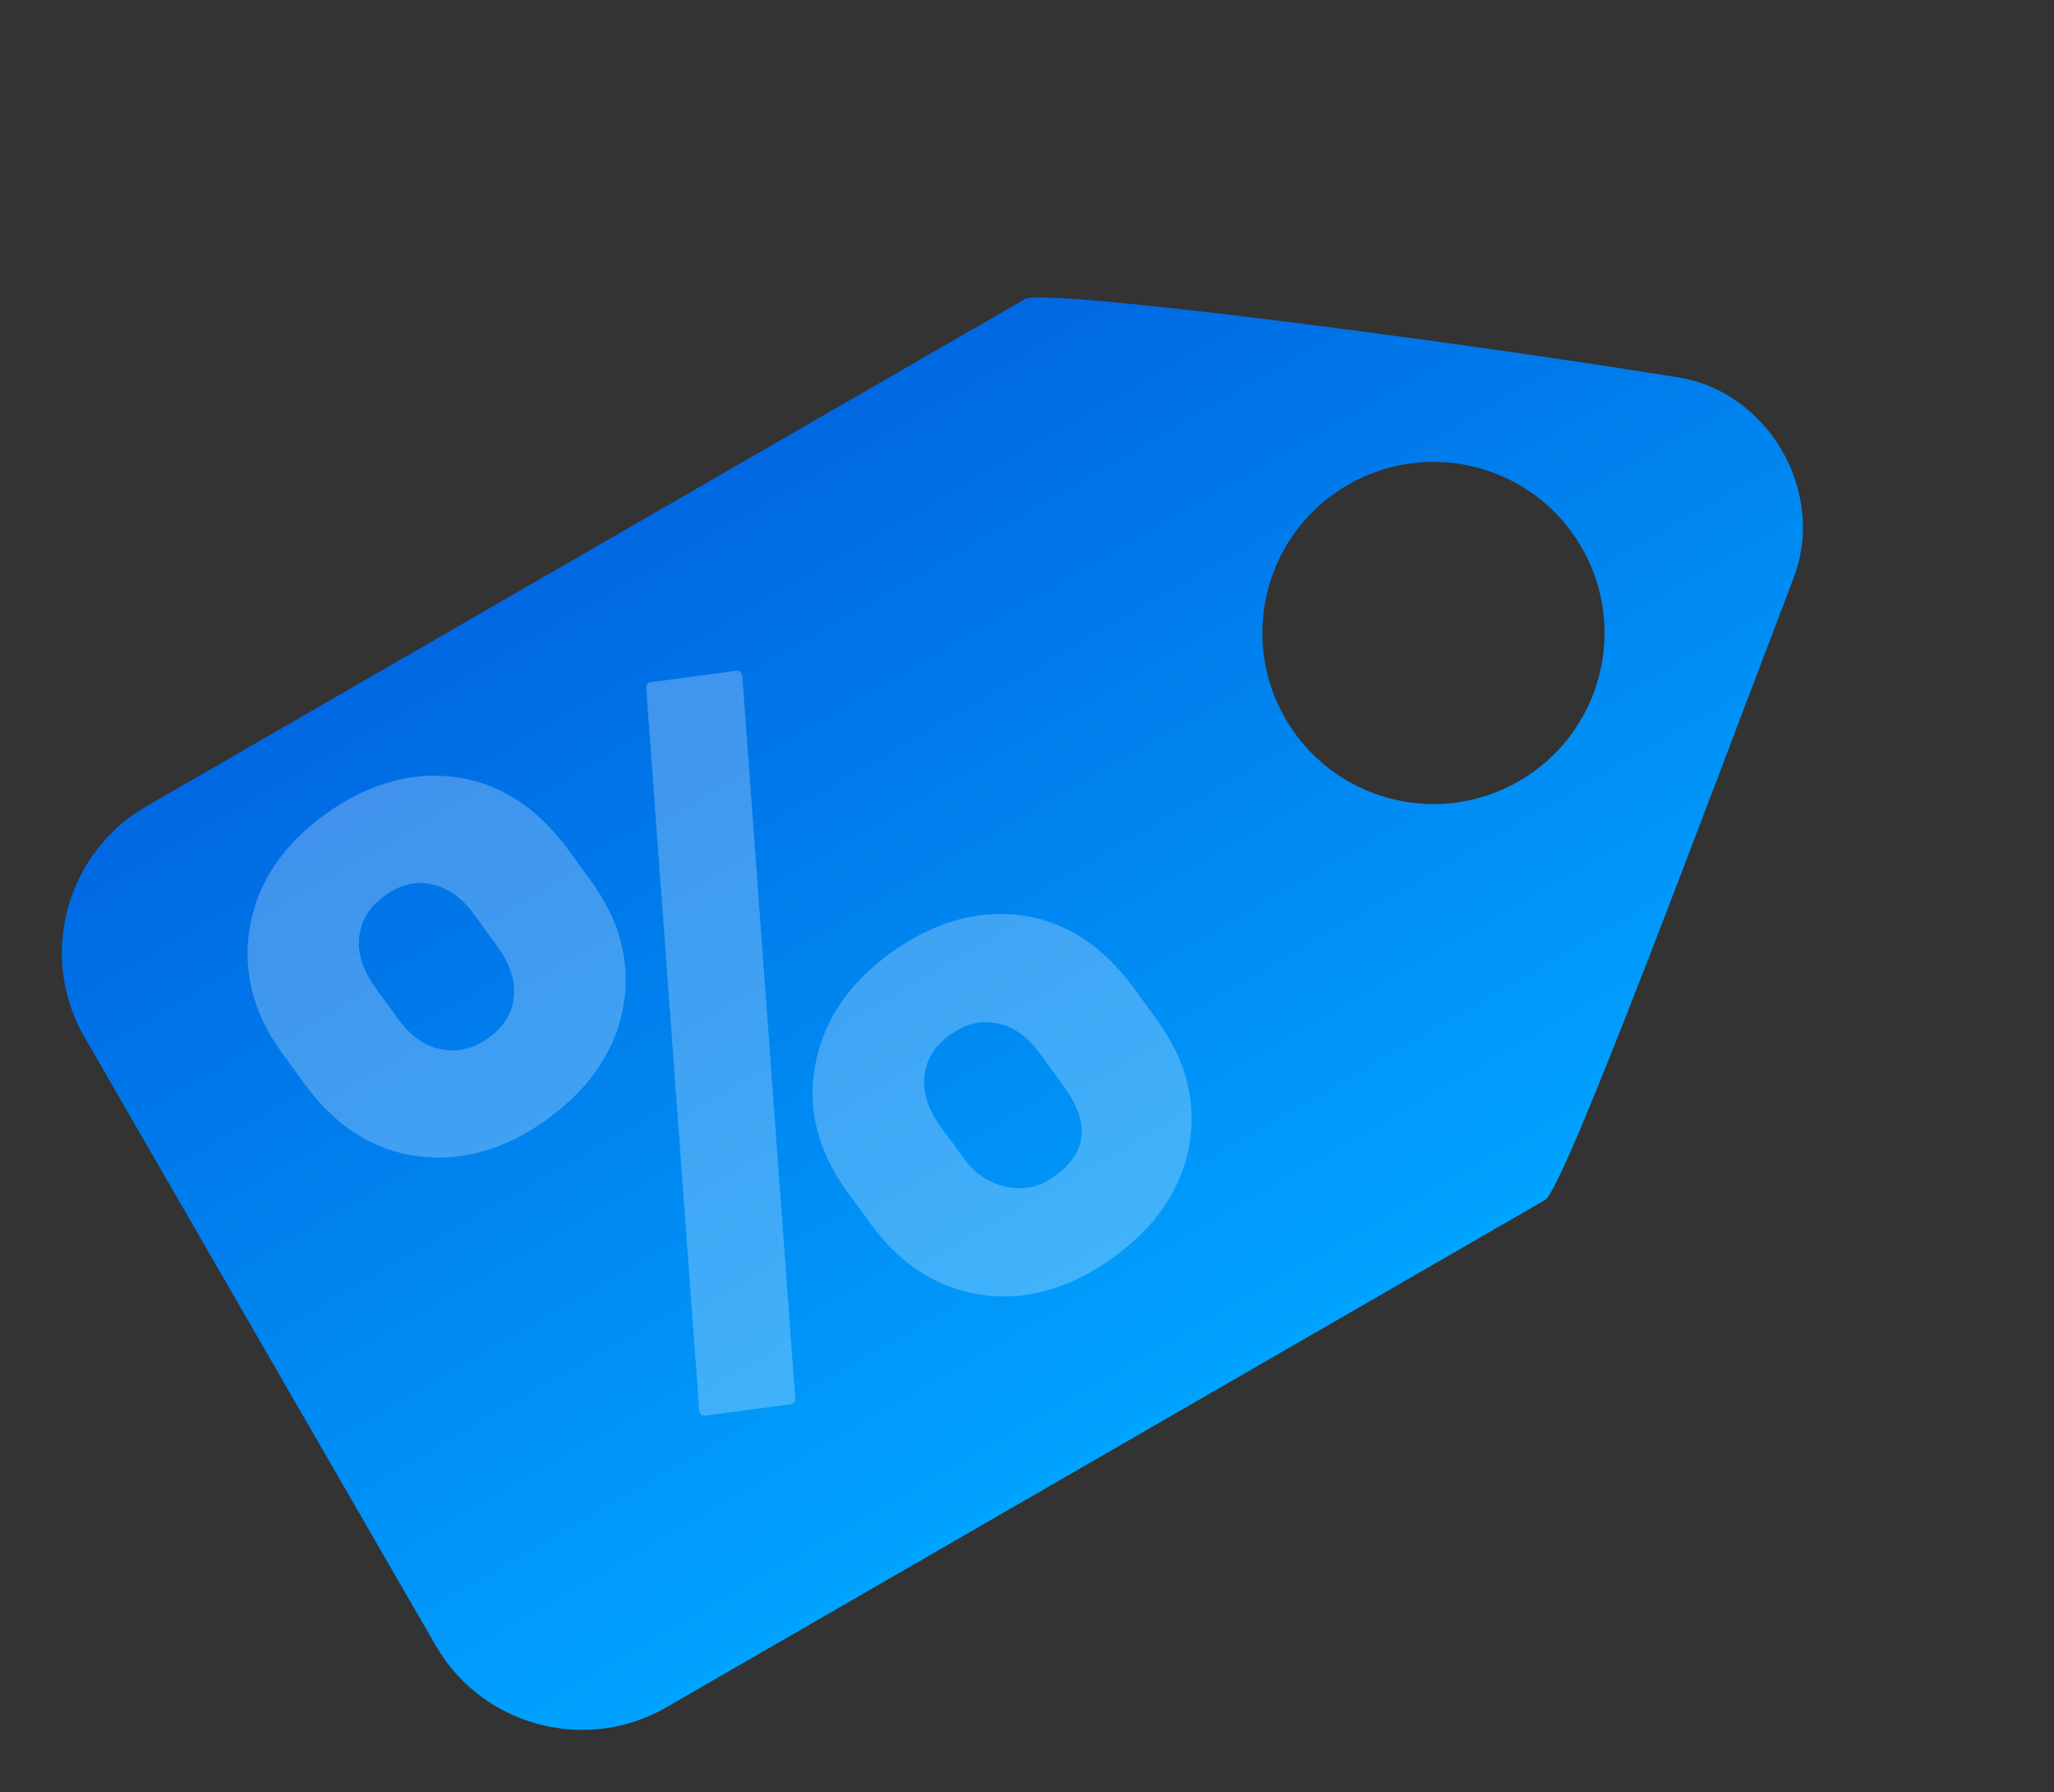
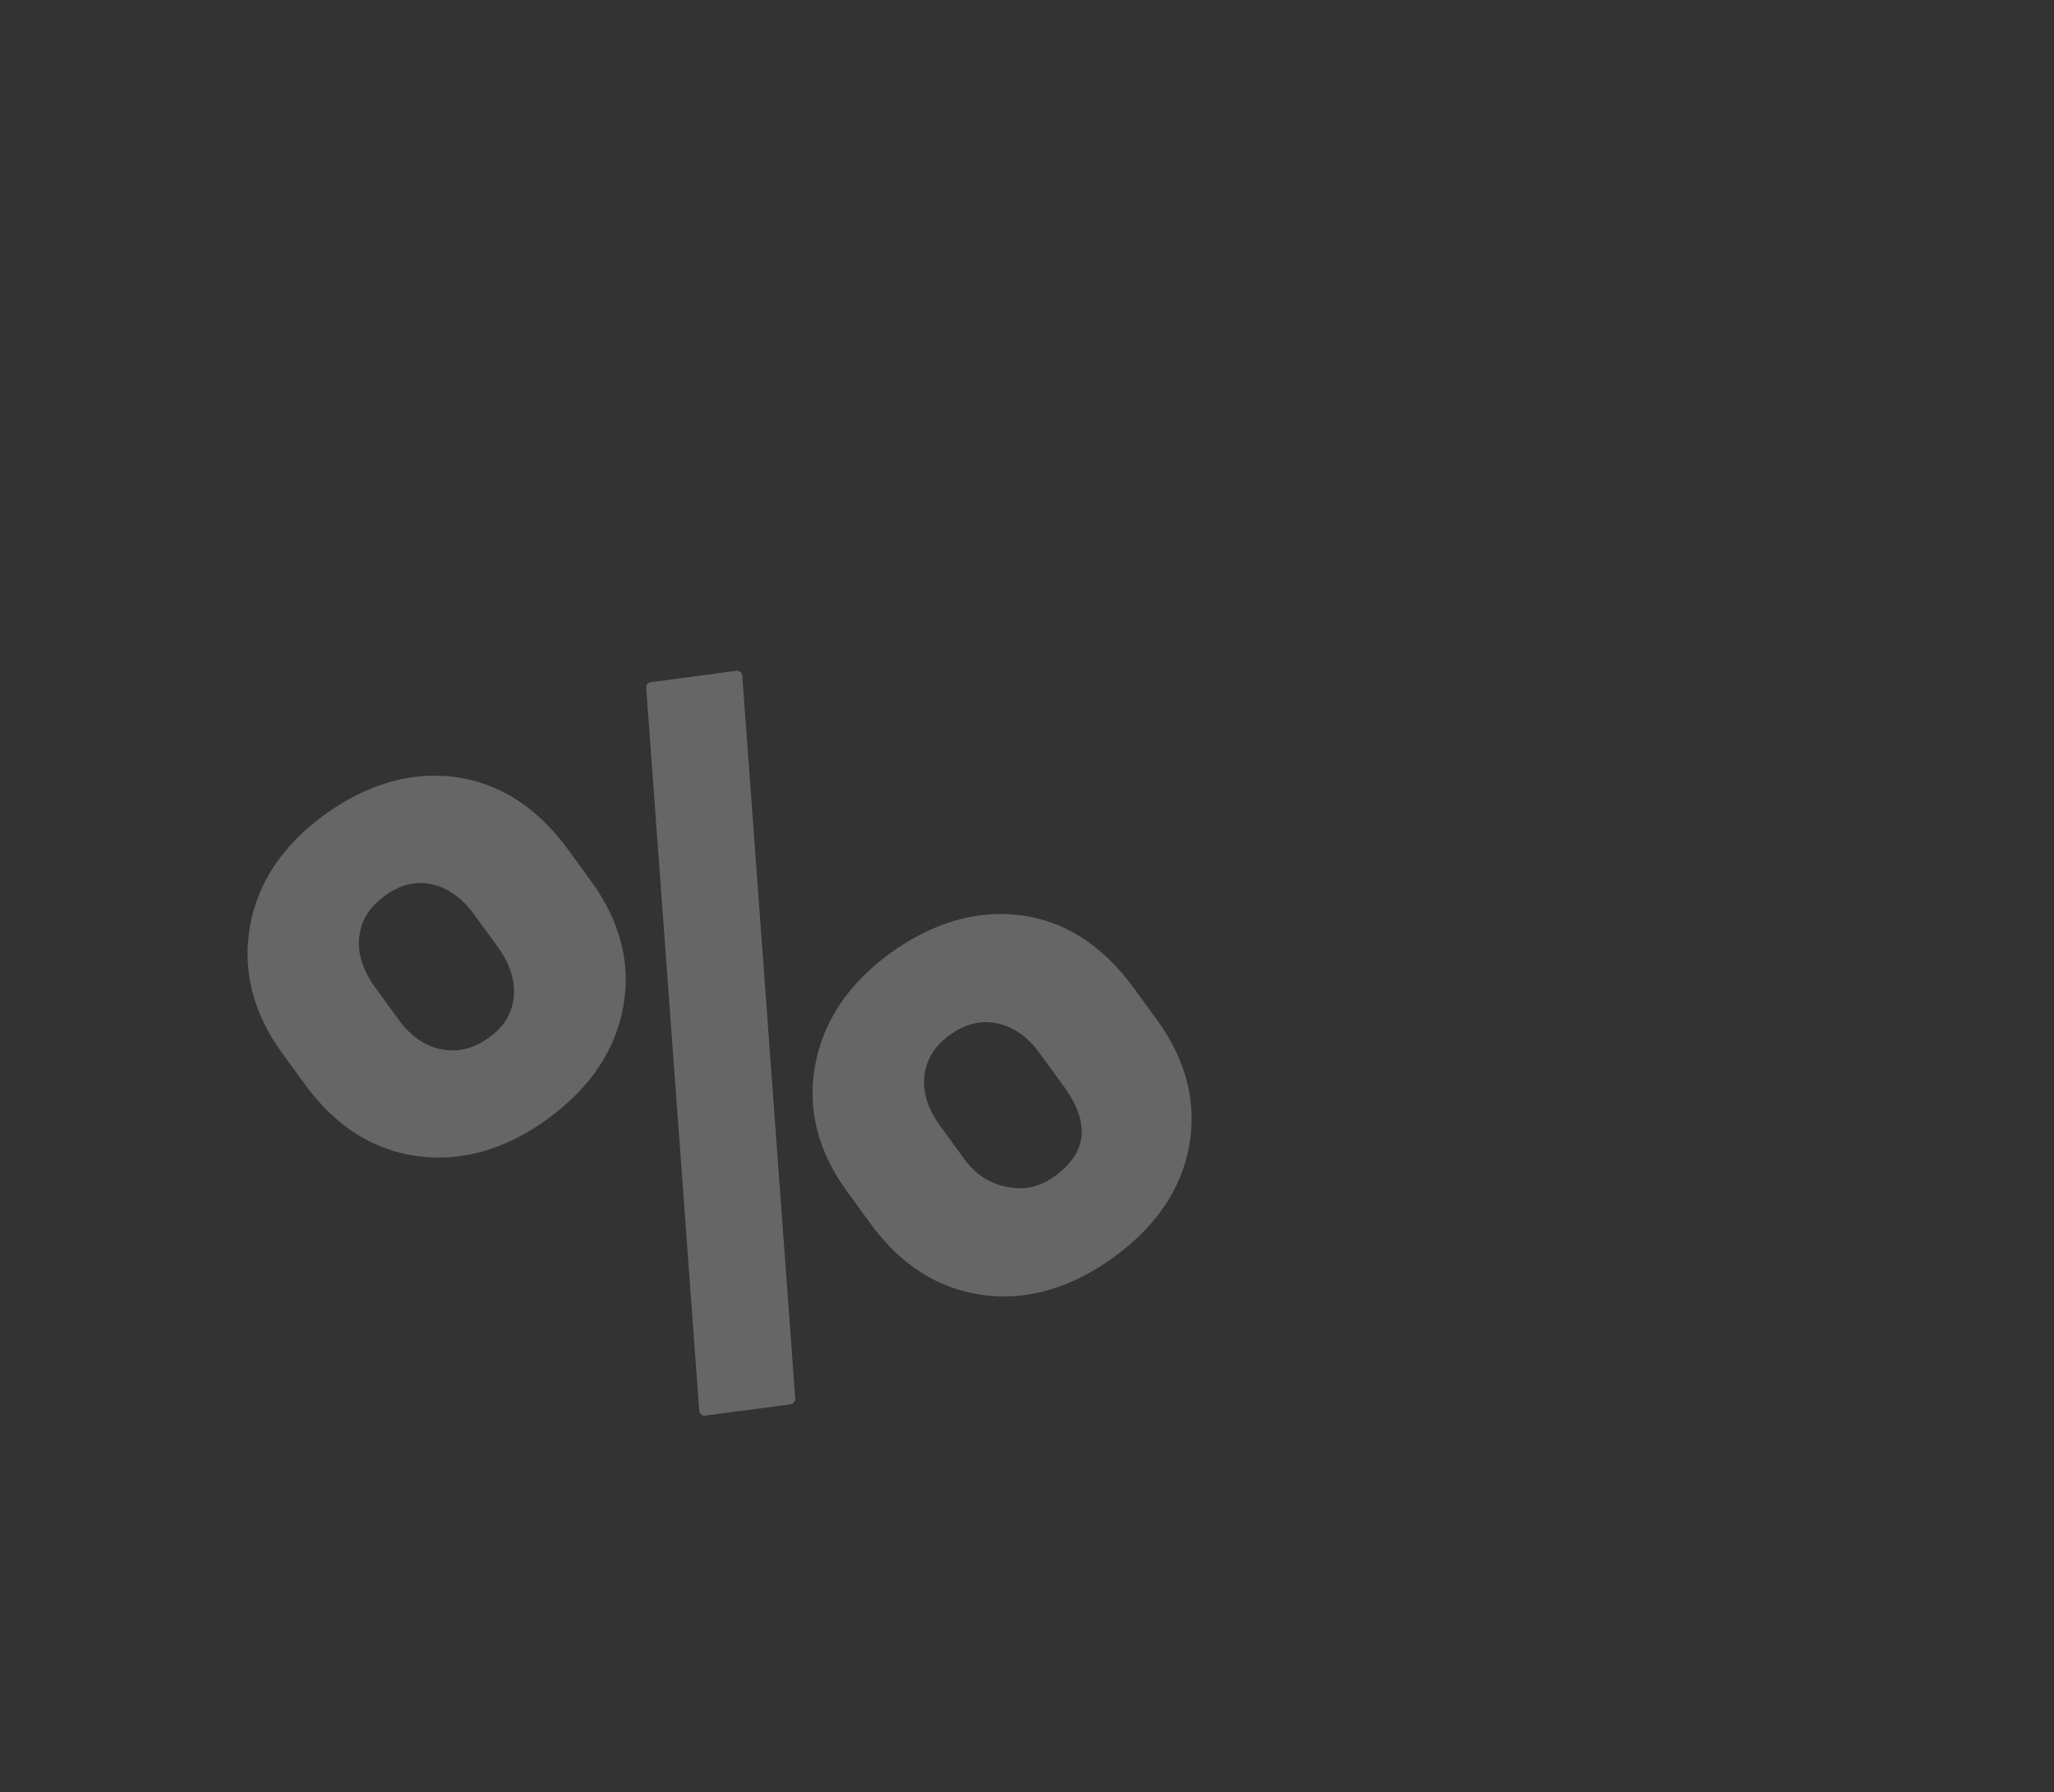
<svg xmlns="http://www.w3.org/2000/svg" width="196" height="171" viewBox="0 0 196 171" fill="none">
  <rect x="0" y="0" width="196" height="171" fill="#333333" stroke="none" />
-   <path d="M160.142 36.007C137.349 32.345 99.651 27.468 97.804 28.535L13.941 76.953C6.273 81.38 3.622 91.275 8.049 98.942L41.584 157.028C46.011 164.695 55.906 167.347 63.573 162.92L147.437 114.501C149.273 113.441 162.932 76.683 171.169 55.106C174.279 46.944 168.765 37.395 160.142 36.007ZM144.948 74.535C137.141 79.042 127.155 76.366 122.648 68.559C118.14 60.753 120.816 50.766 128.623 46.259C136.43 41.752 146.416 44.428 150.924 52.234C155.431 60.041 152.755 70.028 144.948 74.535Z" fill="url(#paint0_linear_5631_16331)" />
  <path d="M106.261 119.971C102.173 122.935 97.977 124.141 93.758 123.563C89.539 122.985 85.945 120.707 83.095 116.799L80.84 113.707C78.024 109.844 77.004 105.77 77.796 101.578C78.586 97.404 80.997 93.822 84.972 90.94C88.948 88.059 93.161 86.806 97.358 87.33C101.575 87.858 105.21 90.192 108.184 94.27L110.381 97.283C113.172 101.111 114.218 105.149 113.482 109.301C112.749 113.434 110.316 117.033 106.261 119.971ZM90.655 98.733C89.198 99.789 88.399 101.061 88.215 102.632C88.031 104.202 88.54 105.824 89.737 107.466L92.025 110.604C93.074 112.043 94.401 112.916 96.082 113.256C97.743 113.593 99.228 113.261 100.628 112.246C103.779 109.962 104.057 107.147 101.488 103.624L99.176 100.452C98.036 98.889 96.678 97.951 95.123 97.641C93.568 97.332 92.108 97.697 90.651 98.753L90.655 98.733ZM75.696 133.901C75.628 133.95 75.552 133.988 75.471 133.995L67.285 135.08C67.142 135.097 67.009 135.055 66.912 134.97C66.815 134.884 66.747 134.743 66.726 134.62L61.662 65.625C61.65 65.443 61.725 65.285 61.861 65.186C61.928 65.137 62.004 65.1 62.086 65.093L70.271 64.008C70.414 63.991 70.548 64.032 70.645 64.118C70.742 64.203 70.81 64.344 70.831 64.468L75.886 133.452C75.898 133.633 75.823 133.791 75.688 133.89L75.696 133.901ZM52.279 106.758C48.247 109.68 44.063 110.878 39.86 110.323C35.638 109.765 32.016 107.473 29.101 103.474L26.937 100.506C24.145 96.678 23.114 92.612 23.847 88.41C24.589 84.219 26.992 80.625 30.99 77.727C34.988 74.829 39.24 73.582 43.432 74.146C47.643 74.712 51.27 77.035 54.202 81.056L56.391 84.058C59.199 87.909 60.23 91.975 59.463 96.132C58.688 100.278 56.269 103.849 52.271 106.747L52.279 106.758ZM36.672 85.52C35.249 86.552 34.462 87.815 34.278 89.386C34.094 90.956 34.628 92.612 35.858 94.3L38.08 97.347C39.212 98.898 40.589 99.84 42.147 100.13C43.724 100.424 45.193 100.069 46.649 99.013C48.106 97.957 48.874 96.691 49.028 95.126C49.181 93.56 48.66 91.946 47.479 90.327L45.224 87.234C44.085 85.671 42.73 84.713 41.19 84.376C39.649 84.038 38.178 84.412 36.675 85.501L36.672 85.52Z" fill="white" fill-opacity="0.25" />
  <defs>
    <linearGradient id="paint0_linear_5631_16331" x1="72.861" y1="42.936" x2="122.494" y2="128.902" gradientUnits="userSpaceOnUse">
      <stop stop-color="#0068E2" />
      <stop offset="1" stop-color="#00A3FF" />
    </linearGradient>
  </defs>
</svg>